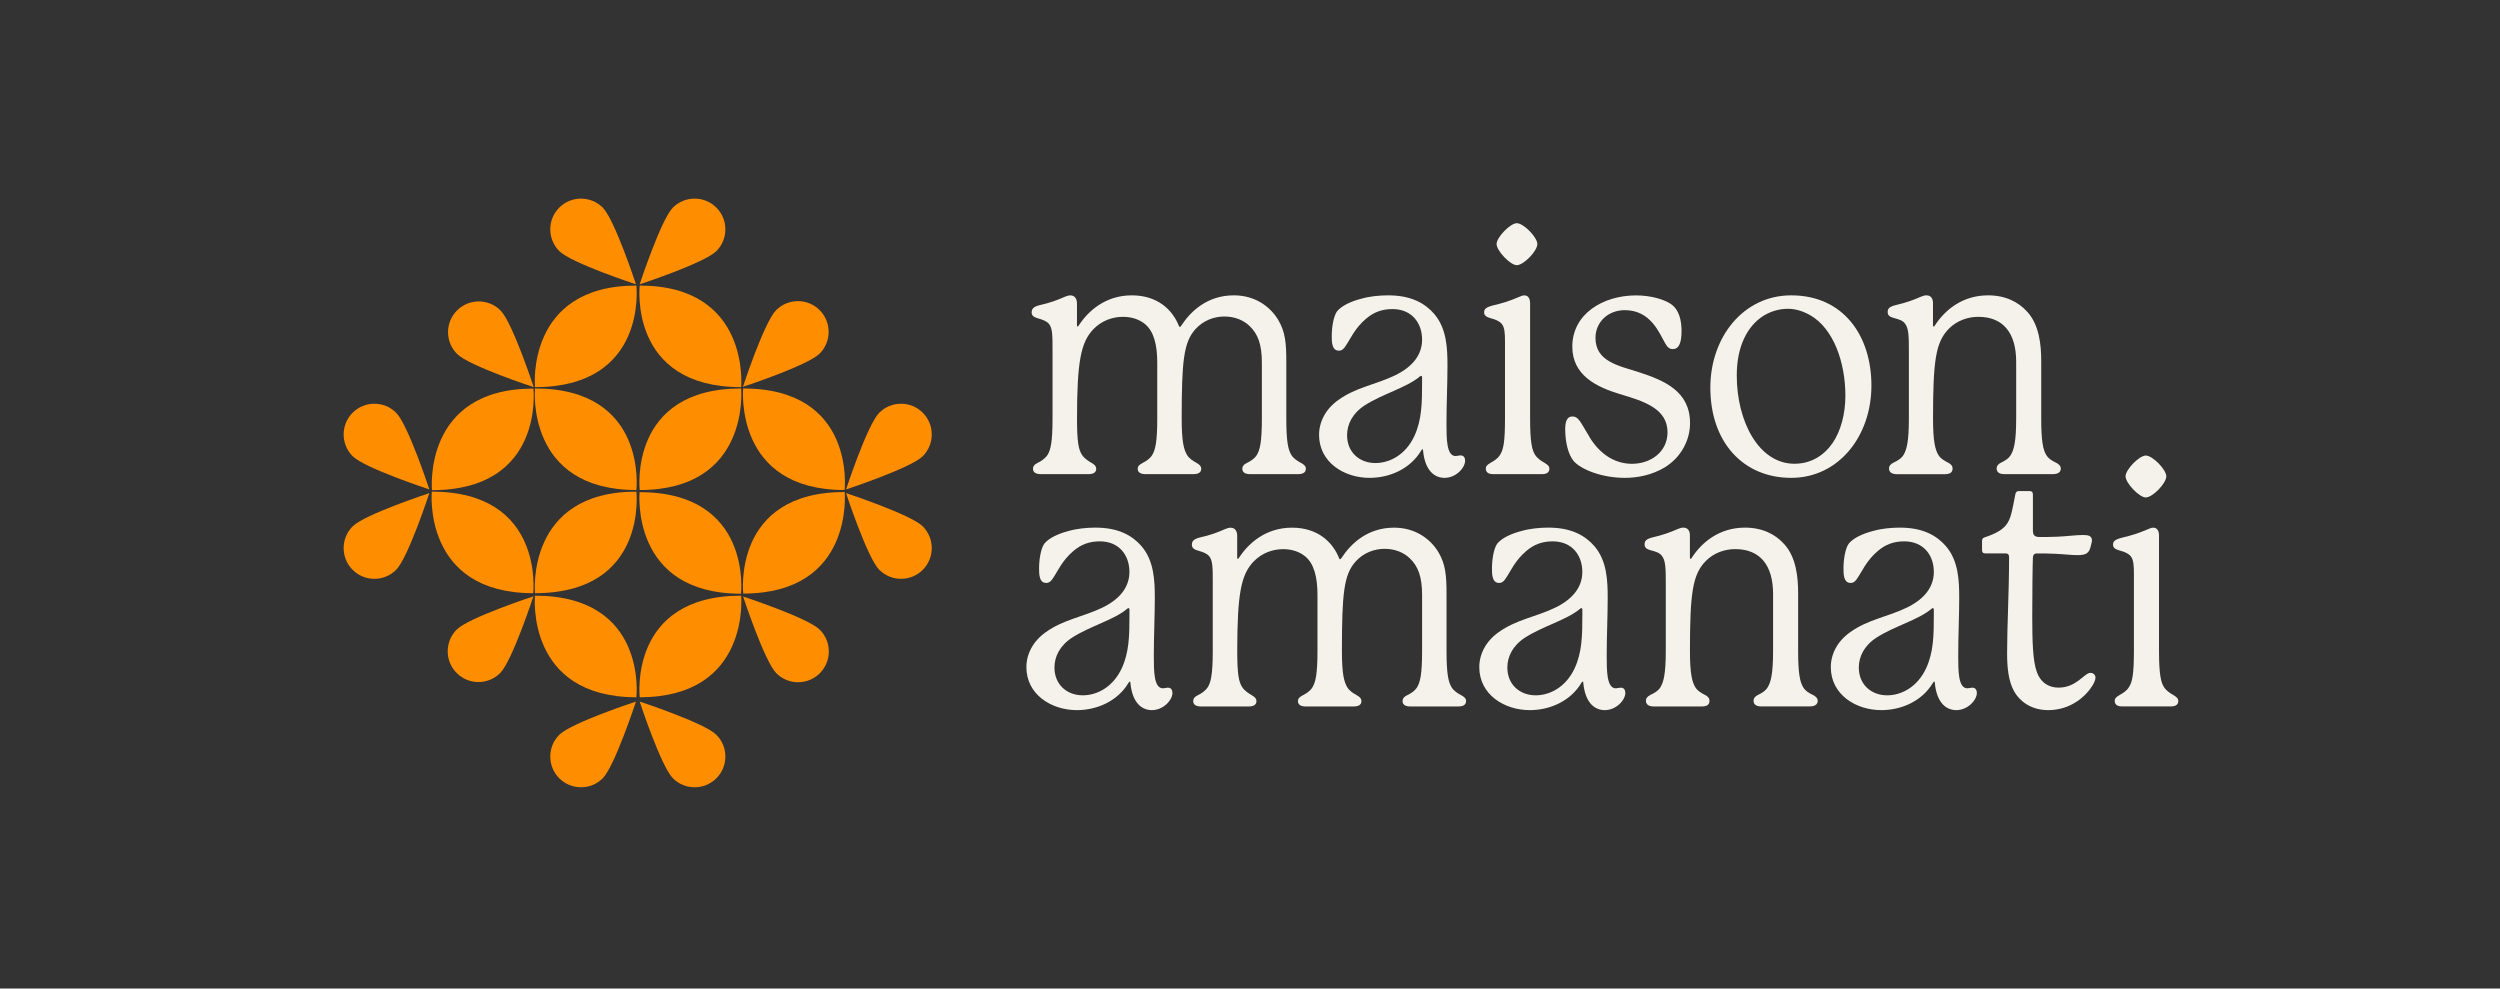
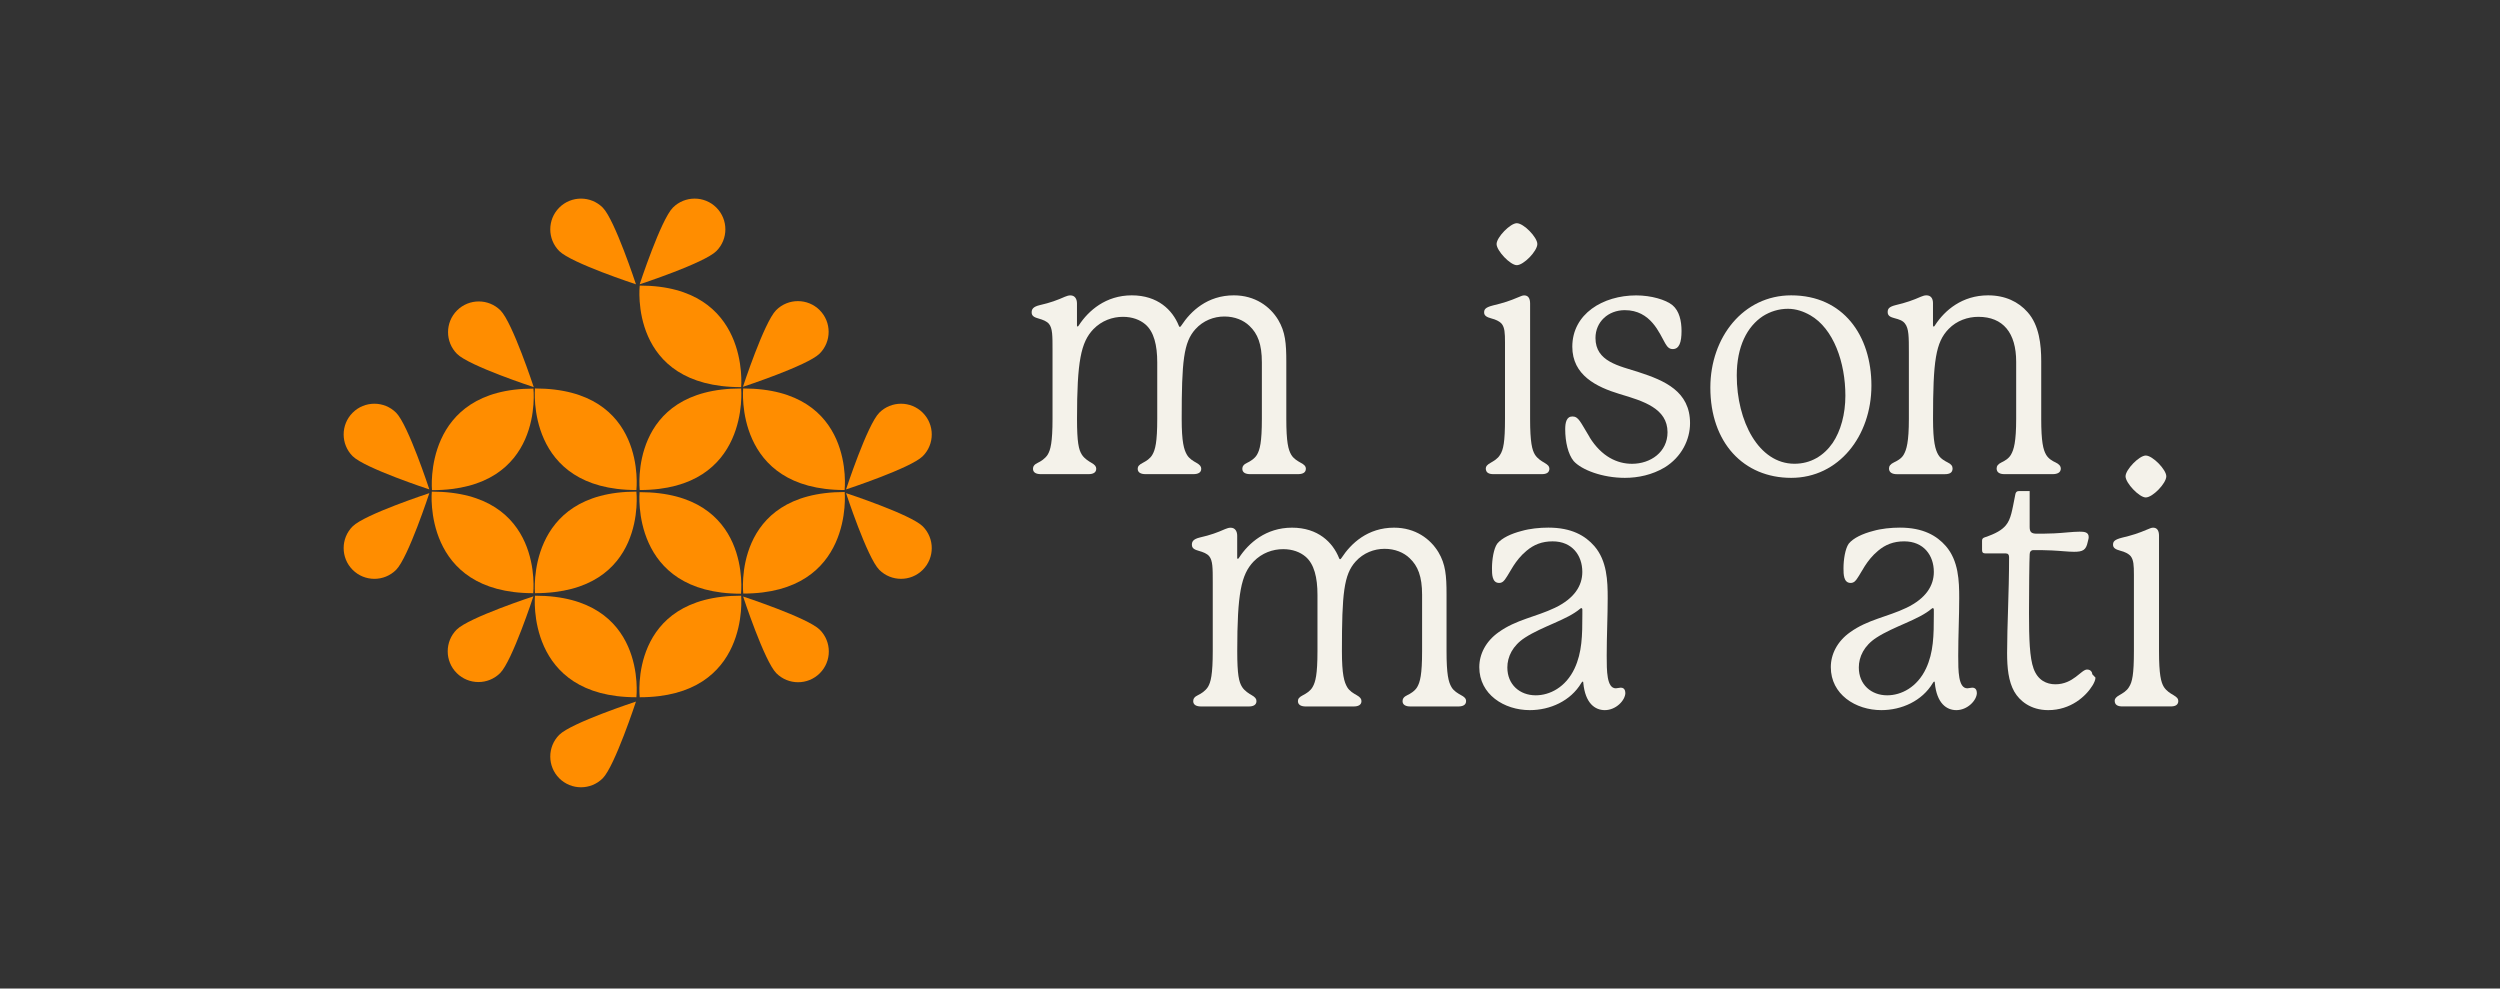
<svg xmlns="http://www.w3.org/2000/svg" id="Layer_1" data-name="Layer 1" viewBox="0 0 531.91 210.33">
  <rect x="0" y="0" width="531.91" height="210.33" fill="#333333" stroke="none" />
  <defs>
    <style> .cls-1 { fill: #f4f2ea; } .cls-1, .cls-2 { stroke-width: 0px; } .cls-2 { fill: #ff8d00; } </style>
  </defs>
  <g>
    <path class="cls-1" d="M277.84,99.74c0,.86-.76,1.14-1.66,1.14h-10.2c-.9,0-1.66-.29-1.66-1.14,0-.5.28-.93,1.04-1.28.49-.21,1.6-.86,2.08-1.71.62-1.07,1.04-2.64,1.04-7.64v-11.99c0-3.93-.9-6.14-2.64-7.78-1.25-1.21-3.12-2-5.34-2s-4.51.86-6.17,2.71c-2.5,2.78-2.91,6.78-2.91,19.06,0,5,.49,6.57,1.11,7.64.49.86,1.39,1.36,2.01,1.71.76.43,1.04.79,1.04,1.28,0,.86-.76,1.14-1.66,1.14h-10.2c-.9,0-1.66-.29-1.66-1.14,0-.5.28-.86,1.11-1.28.69-.36,1.53-.86,2.01-1.71.62-1.07,1.04-2.64,1.04-7.64v-11.99c0-3.64-.69-6.57-2.57-8.14-1.11-.93-2.71-1.57-4.72-1.57-2.22,0-4.51.79-6.31,2.64-2.64,2.78-3.47,6.78-3.47,19.06,0,5,.35,6.57,1.04,7.64.55.86,1.53,1.43,2.01,1.71.76.43,1.04.79,1.04,1.28,0,.86-.76,1.14-1.6,1.14h-10.2c-.9,0-1.66-.29-1.66-1.14,0-.5.28-.93,1.04-1.28.62-.29,1.53-.86,2.08-1.71.62-1,1.04-2.64,1.04-7.64v-14.7c0-3,0-4.57-.76-5.5-.49-.57-1.25-.86-2.22-1.14-.69-.21-1.46-.43-1.46-1.28,0-.64.21-1.21,1.73-1.57,2.22-.5,3.75-1.07,5.34-1.78.49-.21.83-.29,1.18-.29.97,0,1.39.79,1.39,1.71v4.71c0,.14.07.21.14.21s.14-.07.28-.29c2.01-3.07,5.69-6.35,11.24-6.35s8.67,3.14,9.99,6.42c.07.21.14.29.21.29.14,0,.21-.07.35-.29,2.01-3.07,5.55-6.42,11.17-6.42,4.51,0,7.7,2.36,9.43,5.21,1.53,2.57,1.73,5,1.73,8.92v12.13c0,5,.42,6.57,1.04,7.64.49.86,1.39,1.36,2.01,1.71.69.36,1.11.71,1.11,1.28Z" />
-     <path class="cls-1" d="M311.73,97.96c0,1.64-2.01,3.71-4.37,3.71-2.08,0-4.16-1.43-4.58-5.78,0-.14,0-.29-.14-.29-.07,0-.14.07-.28.29-2.29,3.85-6.66,5.78-10.96,5.78-5.48,0-10.75-3.35-10.75-9.14,0-2.78,1.39-5.5,4.09-7.42,3.75-2.71,7.98-3.28,12-5.21,4.16-2,5.83-4.71,5.83-7.64,0-3.5-2.15-6.5-6.31-6.5-2.29,0-4.02.71-5.55,2-2.5,2.07-3.54,4.64-4.37,5.78-.35.57-.76,1.07-1.46,1.07-1.53,0-1.53-1.86-1.53-3.14,0-1.78.35-4.14,1.11-5.21.97-1.21,2.98-2.14,5.2-2.71,1.73-.5,3.82-.71,5.69-.71,4.93,0,7.84,1.71,9.78,3.93,2.71,3.14,2.84,7.42,2.84,11.06,0,3.85-.21,8.07-.21,12.28,0,3.21,0,6.92,1.94,6.92.28,0,.76-.14,1.04-.14.9,0,.97.79.97,1.07ZM302.57,80.26c0-.14-.07-.29-.21-.29-.07,0-.14,0-.28.14-2.78,2.36-7.98,3.71-11.72,6.14-2.64,1.71-3.75,4.07-3.75,6.35,0,3.64,2.64,5.92,6.04,5.92,2.98,0,6.38-1.71,8.26-5.71,1.6-3.43,1.66-6.99,1.66-11.49v-1.07Z" />
    <path class="cls-1" d="M329.66,99.67c0,.93-.69,1.21-1.6,1.21h-10.34c-.9,0-1.6-.29-1.6-1.21,0-.43.28-.79,1.04-1.21.62-.36,1.53-.86,2.01-1.71.69-1.07,1.04-2.64,1.04-7.64v-16.27c0-2-.07-3.14-.69-3.93-.49-.57-1.32-.93-2.15-1.14-1.11-.29-1.6-.64-1.6-1.28s.21-1.07,1.87-1.5c2.36-.57,3.47-.93,5.48-1.78.49-.21.83-.36,1.18-.36.9,0,1.25.71,1.25,1.71v24.55c0,5,.42,6.64,1.04,7.64.56.86,1.39,1.36,2.01,1.71.83.5,1.04.79,1.04,1.21ZM322.72,56.42c-1.39,0-4.3-3.07-4.3-4.5s2.91-4.43,4.3-4.43c1.46,0,4.37,3,4.37,4.43,0,1.5-2.91,4.5-4.37,4.5Z" />
    <path class="cls-1" d="M338.21,93.04c2.57,4.14,5.9,5.64,9.02,5.64,3.95,0,7.56-2.5,7.56-6.71,0-5.07-5.13-6.64-10.2-8.14-4.93-1.5-10.06-4-10.06-10.06,0-6.99,6.52-10.92,13.6-10.92,3.19,0,6.31.93,7.7,2.07,1.46,1.21,1.94,3.35,1.94,5.5,0,2.43-.49,3.85-1.87,3.85-.69,0-1.11-.36-1.6-1.21-1.25-2.14-3.05-7.07-8.6-7.07-3.54,0-6.24,2.5-6.24,5.92,0,5.07,5.06,5.92,9.23,7.28,5.48,1.78,10.89,4.07,10.89,10.85,0,3.5-1.8,7.21-5.41,9.42-2.64,1.57-5.62,2.21-8.46,2.21-4.79,0-9.23-1.71-10.89-3.57-1.18-1.43-1.8-4.07-1.8-6.78,0-1.43.28-2.71,1.53-2.71,1.32,0,1.67,1.14,3.68,4.43Z" />
    <path class="cls-1" d="M398.17,82.04c0,10.71-6.94,19.63-17.07,19.63s-17.2-7.49-17.2-19.2c0-10.71,7.01-19.63,17.2-19.63,11.1,0,17.07,8.57,17.07,19.2ZM385.13,67.06c-1.39-.79-2.98-1.36-4.72-1.36-1.94,0-3.75.57-5.34,1.57-3.33,2.21-5.55,6.42-5.55,12.63,0,9.71,4.65,18.77,12.28,18.77,3.47,0,6.24-1.71,8.12-4.42,1.73-2.57,2.71-6.14,2.71-10.06,0-7.07-2.5-14.27-7.49-17.13Z" />
    <path class="cls-1" d="M438.47,99.67c0,.93-.83,1.21-1.73,1.21h-10.27c-.9,0-1.66-.29-1.66-1.21,0-.5.28-.93,1.04-1.29.62-.29,1.53-.79,2.01-1.64.62-1.07,1.11-2.71,1.11-7.64v-12.13c0-6.14-2.77-9.56-8.05-9.56-2.22,0-4.58.79-6.31,2.57-2.78,2.86-3.33,6.78-3.33,19.13,0,4.92.49,6.57,1.11,7.64.49.86,1.46,1.36,2.01,1.64.76.36,1.04.79,1.04,1.29,0,.93-.69,1.21-1.67,1.21h-10.2c-.83,0-1.66-.29-1.66-1.21,0-.5.28-.93,1.04-1.29.62-.29,1.6-.79,2.08-1.64.62-1.07,1.11-2.71,1.11-7.64v-13.99c0-3.5,0-5.21-.83-6.28-.49-.64-1.18-.86-2.22-1.14-.76-.21-1.46-.43-1.46-1.29,0-.71.28-1.14,1.73-1.5,2.15-.5,3.75-1.07,5.34-1.78.49-.21.83-.29,1.18-.29.97,0,1.39.71,1.39,1.64v4.64c0,.14,0,.36.14.36s.21-.14.35-.36c2.01-3.07,5.69-6.28,11.24-6.28,3.61,0,6.45,1.36,8.39,3.57,2.5,2.78,2.91,7,2.91,10.42v12.28c0,4.92.42,6.57,1.04,7.64.49.86,1.39,1.36,2.01,1.64.76.36,1.11.79,1.11,1.29Z" />
-     <path class="cls-1" d="M249.46,147.38c0,1.64-2.01,3.71-4.37,3.71-2.08,0-4.16-1.43-4.58-5.78,0-.14,0-.29-.14-.29-.07,0-.14.07-.28.29-2.29,3.85-6.66,5.78-10.96,5.78-5.48,0-10.75-3.35-10.75-9.14,0-2.78,1.39-5.5,4.09-7.42,3.75-2.71,7.98-3.28,12-5.21,4.16-2,5.83-4.71,5.83-7.64,0-3.5-2.15-6.5-6.31-6.5-2.29,0-4.02.71-5.55,2-2.5,2.07-3.54,4.64-4.37,5.78-.35.57-.76,1.07-1.46,1.07-1.53,0-1.53-1.86-1.53-3.14,0-1.78.35-4.14,1.11-5.21.97-1.21,2.98-2.14,5.2-2.71,1.73-.5,3.82-.71,5.69-.71,4.93,0,7.84,1.71,9.78,3.93,2.71,3.14,2.84,7.42,2.84,11.06,0,3.85-.21,8.07-.21,12.28,0,3.21,0,6.92,1.94,6.92.28,0,.76-.14,1.04-.14.9,0,.97.79.97,1.07ZM240.31,129.68c0-.14-.07-.29-.21-.29-.07,0-.14,0-.28.14-2.78,2.36-7.98,3.71-11.72,6.14-2.64,1.71-3.75,4.07-3.75,6.35,0,3.64,2.64,5.92,6.04,5.92,2.98,0,6.38-1.71,8.26-5.71,1.6-3.43,1.66-6.99,1.66-11.49v-1.07Z" />
    <path class="cls-1" d="M311.93,149.17c0,.86-.76,1.14-1.66,1.14h-10.2c-.9,0-1.66-.29-1.66-1.14,0-.5.28-.93,1.04-1.28.49-.21,1.6-.86,2.08-1.71.62-1.07,1.04-2.64,1.04-7.64v-11.99c0-3.92-.9-6.14-2.64-7.78-1.25-1.21-3.12-2-5.34-2s-4.51.86-6.17,2.71c-2.5,2.78-2.91,6.78-2.91,19.06,0,5,.49,6.57,1.11,7.64.49.86,1.39,1.36,2.01,1.71.76.43,1.04.79,1.04,1.28,0,.86-.76,1.14-1.66,1.14h-10.2c-.9,0-1.66-.29-1.66-1.14,0-.5.28-.86,1.11-1.28.69-.36,1.53-.86,2.01-1.71.62-1.07,1.04-2.64,1.04-7.64v-11.99c0-3.64-.69-6.57-2.57-8.14-1.11-.93-2.71-1.57-4.72-1.57-2.22,0-4.51.79-6.31,2.64-2.64,2.78-3.47,6.78-3.47,19.06,0,5,.35,6.57,1.04,7.64.55.86,1.53,1.43,2.01,1.71.76.43,1.04.79,1.04,1.28,0,.86-.76,1.14-1.6,1.14h-10.2c-.9,0-1.66-.29-1.66-1.14,0-.5.28-.93,1.04-1.28.62-.29,1.53-.86,2.08-1.71.62-1,1.04-2.64,1.04-7.64v-14.7c0-3,0-4.57-.76-5.5-.49-.57-1.25-.86-2.22-1.14-.69-.21-1.46-.43-1.46-1.28,0-.64.21-1.21,1.73-1.57,2.22-.5,3.75-1.07,5.34-1.78.49-.21.83-.29,1.18-.29.97,0,1.39.79,1.39,1.71v4.71c0,.14.07.21.14.21s.14-.07.28-.29c2.01-3.07,5.69-6.35,11.24-6.35s8.67,3.14,9.99,6.42c.07.21.14.29.21.29.14,0,.21-.07.35-.29,2.01-3.07,5.55-6.42,11.17-6.42,4.51,0,7.7,2.36,9.43,5.21,1.53,2.57,1.73,5,1.73,8.92v12.13c0,5,.42,6.57,1.04,7.64.49.86,1.39,1.36,2.01,1.71.69.36,1.11.71,1.11,1.28Z" />
    <path class="cls-1" d="M345.82,147.38c0,1.64-2.01,3.71-4.37,3.71-2.08,0-4.16-1.43-4.58-5.78,0-.14,0-.29-.14-.29-.07,0-.14.07-.28.29-2.29,3.85-6.66,5.78-10.96,5.78-5.48,0-10.75-3.35-10.75-9.14,0-2.78,1.39-5.5,4.09-7.42,3.75-2.71,7.98-3.28,12-5.21,4.16-2,5.83-4.71,5.83-7.64,0-3.5-2.15-6.5-6.31-6.5-2.29,0-4.02.71-5.55,2-2.5,2.07-3.54,4.64-4.37,5.78-.35.57-.76,1.07-1.46,1.07-1.53,0-1.53-1.86-1.53-3.14,0-1.78.35-4.14,1.11-5.21.97-1.21,2.98-2.14,5.2-2.71,1.73-.5,3.82-.71,5.69-.71,4.93,0,7.84,1.71,9.78,3.93,2.71,3.14,2.84,7.42,2.84,11.06,0,3.85-.21,8.07-.21,12.28,0,3.21,0,6.92,1.94,6.92.28,0,.76-.14,1.04-.14.9,0,.97.79.97,1.07ZM336.67,129.68c0-.14-.07-.29-.21-.29-.07,0-.14,0-.28.14-2.78,2.36-7.98,3.71-11.72,6.14-2.64,1.71-3.75,4.07-3.75,6.35,0,3.64,2.64,5.92,6.04,5.92,2.98,0,6.38-1.71,8.26-5.71,1.6-3.43,1.66-6.99,1.66-11.49v-1.07Z" />
-     <path class="cls-1" d="M386.75,149.09c0,.93-.83,1.21-1.73,1.21h-10.27c-.9,0-1.66-.29-1.66-1.21,0-.5.28-.93,1.04-1.29.62-.29,1.53-.79,2.01-1.64.62-1.07,1.11-2.71,1.11-7.64v-12.13c0-6.14-2.78-9.56-8.05-9.56-2.22,0-4.58.79-6.31,2.57-2.77,2.86-3.33,6.78-3.33,19.13,0,4.92.49,6.57,1.11,7.64.49.86,1.46,1.36,2.01,1.64.76.36,1.04.79,1.04,1.29,0,.93-.69,1.21-1.67,1.21h-10.2c-.83,0-1.66-.29-1.66-1.21,0-.5.28-.93,1.04-1.29.62-.29,1.6-.79,2.08-1.64.62-1.07,1.11-2.71,1.11-7.64v-13.99c0-3.5,0-5.21-.83-6.28-.49-.64-1.18-.86-2.22-1.14-.76-.21-1.46-.43-1.46-1.29,0-.71.28-1.14,1.73-1.5,2.15-.5,3.75-1.07,5.34-1.78.49-.21.83-.29,1.18-.29.97,0,1.39.71,1.39,1.64v4.64c0,.14,0,.36.14.36s.21-.14.35-.36c2.01-3.07,5.69-6.28,11.24-6.28,3.61,0,6.45,1.36,8.39,3.57,2.5,2.78,2.91,7,2.91,10.42v12.28c0,4.92.42,6.57,1.04,7.64.49.86,1.39,1.36,2.01,1.64.76.36,1.11.79,1.11,1.29Z" />
    <path class="cls-1" d="M420.61,147.38c0,1.64-2.01,3.71-4.37,3.71-2.08,0-4.16-1.43-4.58-5.78,0-.14,0-.29-.14-.29-.07,0-.14.07-.28.29-2.29,3.85-6.66,5.78-10.96,5.78-5.48,0-10.75-3.35-10.75-9.14,0-2.78,1.39-5.5,4.09-7.42,3.75-2.71,7.98-3.28,12-5.21,4.16-2,5.83-4.71,5.83-7.64,0-3.5-2.15-6.5-6.31-6.5-2.29,0-4.02.71-5.55,2-2.5,2.07-3.54,4.64-4.37,5.78-.35.57-.76,1.07-1.46,1.07-1.53,0-1.53-1.86-1.53-3.14,0-1.78.35-4.14,1.11-5.21.97-1.21,2.98-2.14,5.2-2.71,1.73-.5,3.82-.71,5.69-.71,4.93,0,7.84,1.71,9.78,3.93,2.71,3.14,2.84,7.42,2.84,11.06,0,3.85-.21,8.07-.21,12.28,0,3.21,0,6.92,1.94,6.92.28,0,.76-.14,1.04-.14.9,0,.97.79.97,1.07ZM411.45,129.68c0-.14-.07-.29-.21-.29-.07,0-.14,0-.28.14-2.78,2.36-7.98,3.71-11.72,6.14-2.64,1.71-3.75,4.07-3.75,6.35,0,3.64,2.64,5.92,6.04,5.92,2.98,0,6.38-1.71,8.26-5.71,1.6-3.43,1.66-6.99,1.66-11.49v-1.07Z" />
-     <path class="cls-1" d="M445.84,144.17c0,.5-.28,1.07-.56,1.57-1.46,2.43-4.72,5.35-9.5,5.35-3.75,0-6.1-2-7.21-3.93-1.25-2.21-1.53-5.07-1.53-8.21,0-6,.42-12.78.42-20.41,0-.5-.21-.79-.69-.79h-4.3c-.55,0-.76-.21-.76-.71v-2c0-.36.14-.57.56-.71,2.36-.79,3.68-1.57,4.51-2.57,1.11-1.36,1.32-3.14,2.01-6.57.07-.43.28-.71.76-.71h2.29c.49,0,.69.29.69.71v7.64c0,1.07.35,1.43,1.53,1.43.97,0,1.94,0,3.68-.07,1.8-.07,3.95-.36,5.41-.36.97,0,1.94.07,1.94,1.14,0,.43-.14.64-.21,1.07-.35,1.71-1.04,2.07-2.91,2.07-1.25,0-2.91-.21-4.79-.29-1.53-.07-2.5-.07-3.82-.07-.55,0-.83.36-.83.93-.07,1.21-.14,7.64-.14,12.49,0,5.5.14,9.49.97,11.78.9,2.5,2.77,3.35,4.65,3.35,3.81,0,5.48-3.14,6.73-3.14.9,0,1.11.71,1.11,1Z" />
+     <path class="cls-1" d="M445.84,144.17c0,.5-.28,1.07-.56,1.57-1.46,2.43-4.72,5.35-9.5,5.35-3.75,0-6.1-2-7.21-3.93-1.25-2.21-1.53-5.07-1.53-8.21,0-6,.42-12.78.42-20.41,0-.5-.21-.79-.69-.79h-4.3c-.55,0-.76-.21-.76-.71v-2c0-.36.14-.57.56-.71,2.36-.79,3.68-1.57,4.51-2.57,1.11-1.36,1.32-3.14,2.01-6.57.07-.43.28-.71.76-.71h2.29v7.64c0,1.07.35,1.43,1.53,1.43.97,0,1.94,0,3.68-.07,1.8-.07,3.95-.36,5.41-.36.97,0,1.94.07,1.94,1.14,0,.43-.14.64-.21,1.07-.35,1.71-1.04,2.07-2.91,2.07-1.25,0-2.91-.21-4.79-.29-1.53-.07-2.5-.07-3.82-.07-.55,0-.83.36-.83.93-.07,1.21-.14,7.64-.14,12.49,0,5.5.14,9.49.97,11.78.9,2.5,2.77,3.35,4.65,3.35,3.81,0,5.48-3.14,6.73-3.14.9,0,1.11.71,1.11,1Z" />
    <path class="cls-1" d="M463.47,149.09c0,.93-.69,1.21-1.6,1.21h-10.34c-.9,0-1.6-.29-1.6-1.21,0-.43.28-.79,1.04-1.21.62-.36,1.53-.86,2.01-1.71.69-1.07,1.04-2.64,1.04-7.64v-16.27c0-2-.07-3.14-.69-3.93-.49-.57-1.32-.93-2.15-1.14-1.11-.29-1.6-.64-1.6-1.28s.21-1.07,1.87-1.5c2.36-.57,3.47-.93,5.48-1.78.49-.21.83-.36,1.18-.36.9,0,1.25.71,1.25,1.71v24.55c0,5,.42,6.64,1.04,7.64.56.86,1.39,1.36,2.01,1.71.83.5,1.04.79,1.04,1.21ZM456.54,105.84c-1.39,0-4.3-3.07-4.3-4.5s2.91-4.42,4.3-4.42c1.46,0,4.37,3,4.37,4.42,0,1.5-2.91,4.5-4.37,4.5Z" />
  </g>
  <g>
    <path class="cls-2" d="M128.24,44.17c2.55,2.55,7.07,16.32,7.07,16.32,0,0-13.76-4.51-16.32-7.07-2.55-2.55-2.55-6.7,0-9.25s6.7-2.55,9.25,0Z" />
    <path class="cls-2" d="M106.49,66.05c2.55,2.55,7.07,16.32,7.07,16.32,0,0-13.76-4.51-16.32-7.07-2.55-2.55-2.55-6.7,0-9.25,2.55-2.55,6.7-2.55,9.25,0Z" />
    <path class="cls-2" d="M174.39,75.23c-2.55,2.55-16.32,7.07-16.32,7.07,0,0,4.51-13.76,7.07-16.32,2.55-2.55,6.7-2.55,9.25,0,2.55,2.55,2.55,6.7,0,9.25Z" />
    <path class="cls-2" d="M97.17,133.95c2.55-2.55,16.32-7.07,16.32-7.07,0,0-4.51,13.76-7.07,16.32s-6.7,2.55-9.25,0c-2.55-2.55-2.55-6.7,0-9.25Z" />
    <path class="cls-2" d="M165.18,143.24c-2.55-2.55-7.07-16.32-7.07-16.32,0,0,13.76,4.51,16.32,7.07,2.55,2.55,2.55,6.7,0,9.25-2.55,2.55-6.7,2.55-9.25,0Z" />
    <path class="cls-2" d="M143.17,44.17c-2.55,2.55-7.07,16.32-7.07,16.32,0,0,13.76-4.51,16.32-7.07,2.55-2.55,2.55-6.7,0-9.25-2.55-2.55-6.7-2.55-9.25,0Z" />
    <path class="cls-2" d="M196.33,97.06c-2.55,2.55-16.32,7.07-16.32,7.07,0,0,4.51-13.76,7.07-16.32,2.55-2.55,6.7-2.55,9.25,0,2.55,2.55,2.55,6.7,0,9.25Z" />
    <path class="cls-2" d="M196.33,111.99c-2.55-2.55-16.32-7.07-16.32-7.07,0,0,4.51,13.76,7.07,16.32,2.55,2.55,6.7,2.55,9.25,0s2.55-6.7,0-9.25Z" />
    <path class="cls-2" d="M75.03,111.99c2.55-2.55,16.32-7.07,16.32-7.07,0,0-4.51,13.76-7.07,16.32s-6.7,2.55-9.25,0c-2.55-2.55-2.55-6.7,0-9.25Z" />
    <path class="cls-2" d="M75.03,97.06c2.55,2.55,16.32,7.07,16.32,7.07,0,0-4.51-13.76-7.07-16.32-2.55-2.55-6.7-2.55-9.25,0-2.55,2.55-2.55,6.7,0,9.25Z" />
-     <path class="cls-2" d="M143.17,165.59c-2.55-2.55-7.07-16.32-7.07-16.32,0,0,13.76,4.51,16.32,7.07,2.55,2.55,2.55,6.7,0,9.25-2.55,2.55-6.7,2.55-9.25,0Z" />
    <path class="cls-2" d="M128.24,165.59c2.55-2.55,7.07-16.32,7.07-16.32,0,0-13.76,4.51-16.32,7.07-2.55,2.55-2.55,6.7,0,9.25,2.55,2.55,6.7,2.55,9.25,0Z" />
    <path class="cls-2" d="M136.11,60.76s-2.47,21.61,21.58,21.61c0,0,2.04-21.61-21.58-21.61Z" />
-     <path class="cls-2" d="M135.4,60.76s2.47,21.61-21.58,21.61c0,0-2.04-21.61,21.58-21.61Z" />
    <path class="cls-2" d="M113.49,82.68s2.47,21.61-21.58,21.61c0,0-2.04-21.61,21.58-21.61Z" />
    <path class="cls-2" d="M135.4,104.6s2.47,21.61-21.58,21.61c0,0-2.04-21.61,21.58-21.61Z" />
    <path class="cls-2" d="M135.4,104.26s2.47-21.61-21.58-21.61c0,0-2.04,21.61,21.58,21.61Z" />
    <path class="cls-2" d="M135.4,148.35s2.47-21.61-21.58-21.61c0,0-2.04,21.61,21.58,21.61Z" />
    <path class="cls-2" d="M157.66,126.32s2.47-21.61-21.58-21.61c0,0-2.04,21.61,21.58,21.61Z" />
    <path class="cls-2" d="M179.7,104.26s2.47-21.61-21.58-21.61c0,0-2.04,21.61,21.58,21.61Z" />
    <path class="cls-2" d="M113.45,126.21s2.47-21.61-21.58-21.61c0,0-2.04,21.61,21.58,21.61Z" />
    <path class="cls-2" d="M136.11,104.26s-2.47-21.61,21.58-21.61c0,0,2.04,21.61-21.58,21.61Z" />
    <path class="cls-2" d="M136.11,148.35s-2.47-21.61,21.58-21.61c0,0,2.04,21.61-21.58,21.61Z" />
    <path class="cls-2" d="M158.14,126.29s-2.47-21.61,21.58-21.61c0,0,2.04,21.61-21.58,21.61Z" />
  </g>
</svg>